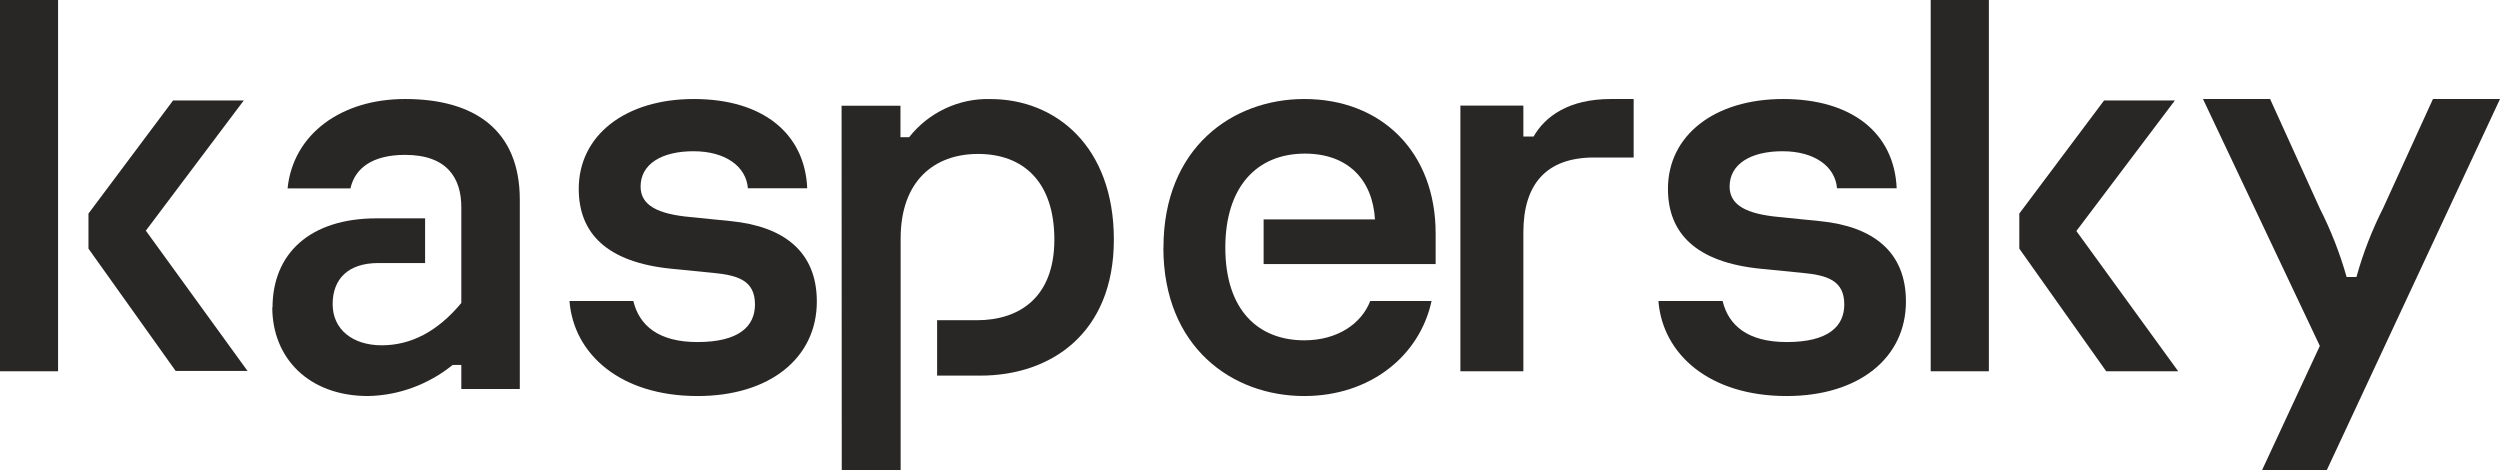
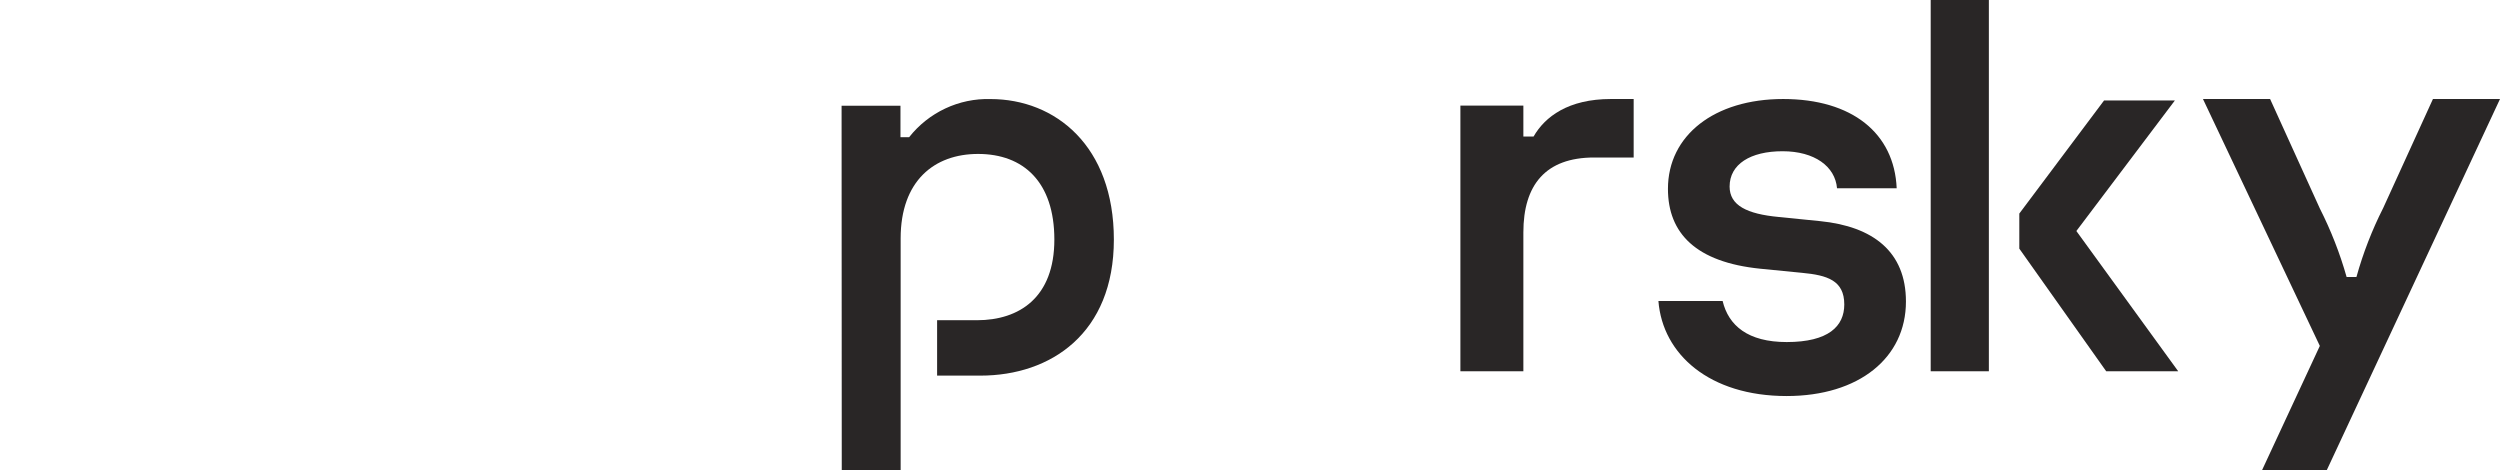
<svg xmlns="http://www.w3.org/2000/svg" width="101" height="19" viewBox="0 0 101 19" fill="none">
-   <path d="M0 0H2.346V15H0V0ZM3.574 10.045V8.628L6.992 4.059H9.848L5.892 9.319L10 14.986H7.096L3.574 10.045Z" fill="#292626" />
-   <path d="M11.01 12.429C11.01 10.246 12.518 8.821 15.218 8.821H17.174V10.627H15.284C14.068 10.627 13.439 11.267 13.439 12.289C13.439 13.31 14.249 13.95 15.42 13.95C16.591 13.95 17.668 13.406 18.637 12.241V8.37C18.637 7.208 18.074 6.257 16.365 6.257C15.037 6.257 14.339 6.801 14.158 7.611H11.618C11.841 5.425 13.776 4 16.365 4C19.176 4 21 5.258 21 8.07V15.715H18.637V14.742H18.29C17.304 15.536 16.107 15.976 14.871 16C12.463 16 11 14.457 11 12.414" fill="#292626" />
-   <path d="M23 12.16H25.587C25.825 13.154 26.609 13.819 28.174 13.819C29.86 13.819 30.501 13.18 30.501 12.301C30.501 11.329 29.812 11.118 28.79 11.022L27.108 10.856C24.521 10.593 23.381 9.433 23.381 7.629C23.381 5.471 25.257 4 28.031 4C30.805 4 32.516 5.379 32.612 7.607H30.215C30.145 6.727 29.314 6.11 28.017 6.11C26.719 6.11 25.88 6.635 25.88 7.537C25.88 8.294 26.569 8.646 27.874 8.767L29.534 8.934C31.67 9.148 33 10.168 33 12.182C33 14.459 31.102 16 28.181 16C25.074 16 23.176 14.319 23.007 12.16" fill="#292626" />
  <path d="M34 4.273H36.379V5.542H36.729C37.121 5.046 37.621 4.649 38.191 4.382C38.762 4.114 39.386 3.984 40.014 4.002C42.642 4.002 45 5.901 45 9.68C45 13.459 42.463 15.175 39.608 15.175H37.859V12.937H39.468C41.19 12.937 42.596 12.01 42.596 9.68C42.596 7.35 41.347 6.219 39.514 6.219C37.747 6.219 36.386 7.304 36.386 9.634V19H34.007L34 4.273Z" fill="#292626" />
-   <path d="M47.004 10.002C47.004 5.97 49.789 4 52.693 4C55.81 4 58 6.136 58 9.433V10.667H51.05V8.864H55.549C55.453 7.249 54.446 6.206 52.719 6.206C50.767 6.206 49.503 7.559 49.503 10.002C49.503 12.563 50.863 13.749 52.693 13.749C54.027 13.749 55.001 13.084 55.358 12.16H57.835C57.357 14.378 55.358 16 52.689 16C49.786 16 47 14.034 47 10.002" fill="#292626" />
  <path d="M59 4.267H61.544V5.516H61.956C62.416 4.715 63.359 4 65.08 4H66V6.363H64.403C62.438 6.363 61.544 7.473 61.544 9.389V15H59V4.267Z" fill="#292626" />
  <path d="M67.004 12.16H69.594C69.832 13.154 70.617 13.819 72.183 13.819C73.871 13.819 74.509 13.18 74.509 12.301C74.509 11.329 73.823 11.118 72.8 11.022L71.112 10.856C68.526 10.593 67.385 9.433 67.385 7.629C67.385 5.471 69.26 4 72.04 4C74.821 4 76.531 5.379 76.626 7.607H74.216C74.142 6.727 73.313 6.11 72.015 6.11C70.716 6.11 69.876 6.635 69.876 7.537C69.876 8.294 70.566 8.646 71.872 8.767L73.533 8.934C75.672 9.148 77 10.168 77 12.182C77 14.459 75.1 16 72.18 16C69.069 16 67.169 14.319 67 12.16" fill="#292626" />
  <path d="M78 0H80.35V15H78V0ZM81.58 10.045V8.628L85.004 4.059H87.865L83.885 9.333L88 15H85.091L81.58 10.045Z" fill="#292626" />
  <path d="M93.721 13.975L89 4H91.712L93.721 8.422C94.17 9.308 94.533 10.235 94.803 11.19H95.2C95.468 10.227 95.83 9.292 96.282 8.401L98.291 4H101L93.999 19H91.384L93.721 13.975Z" fill="#292626" />
</svg>